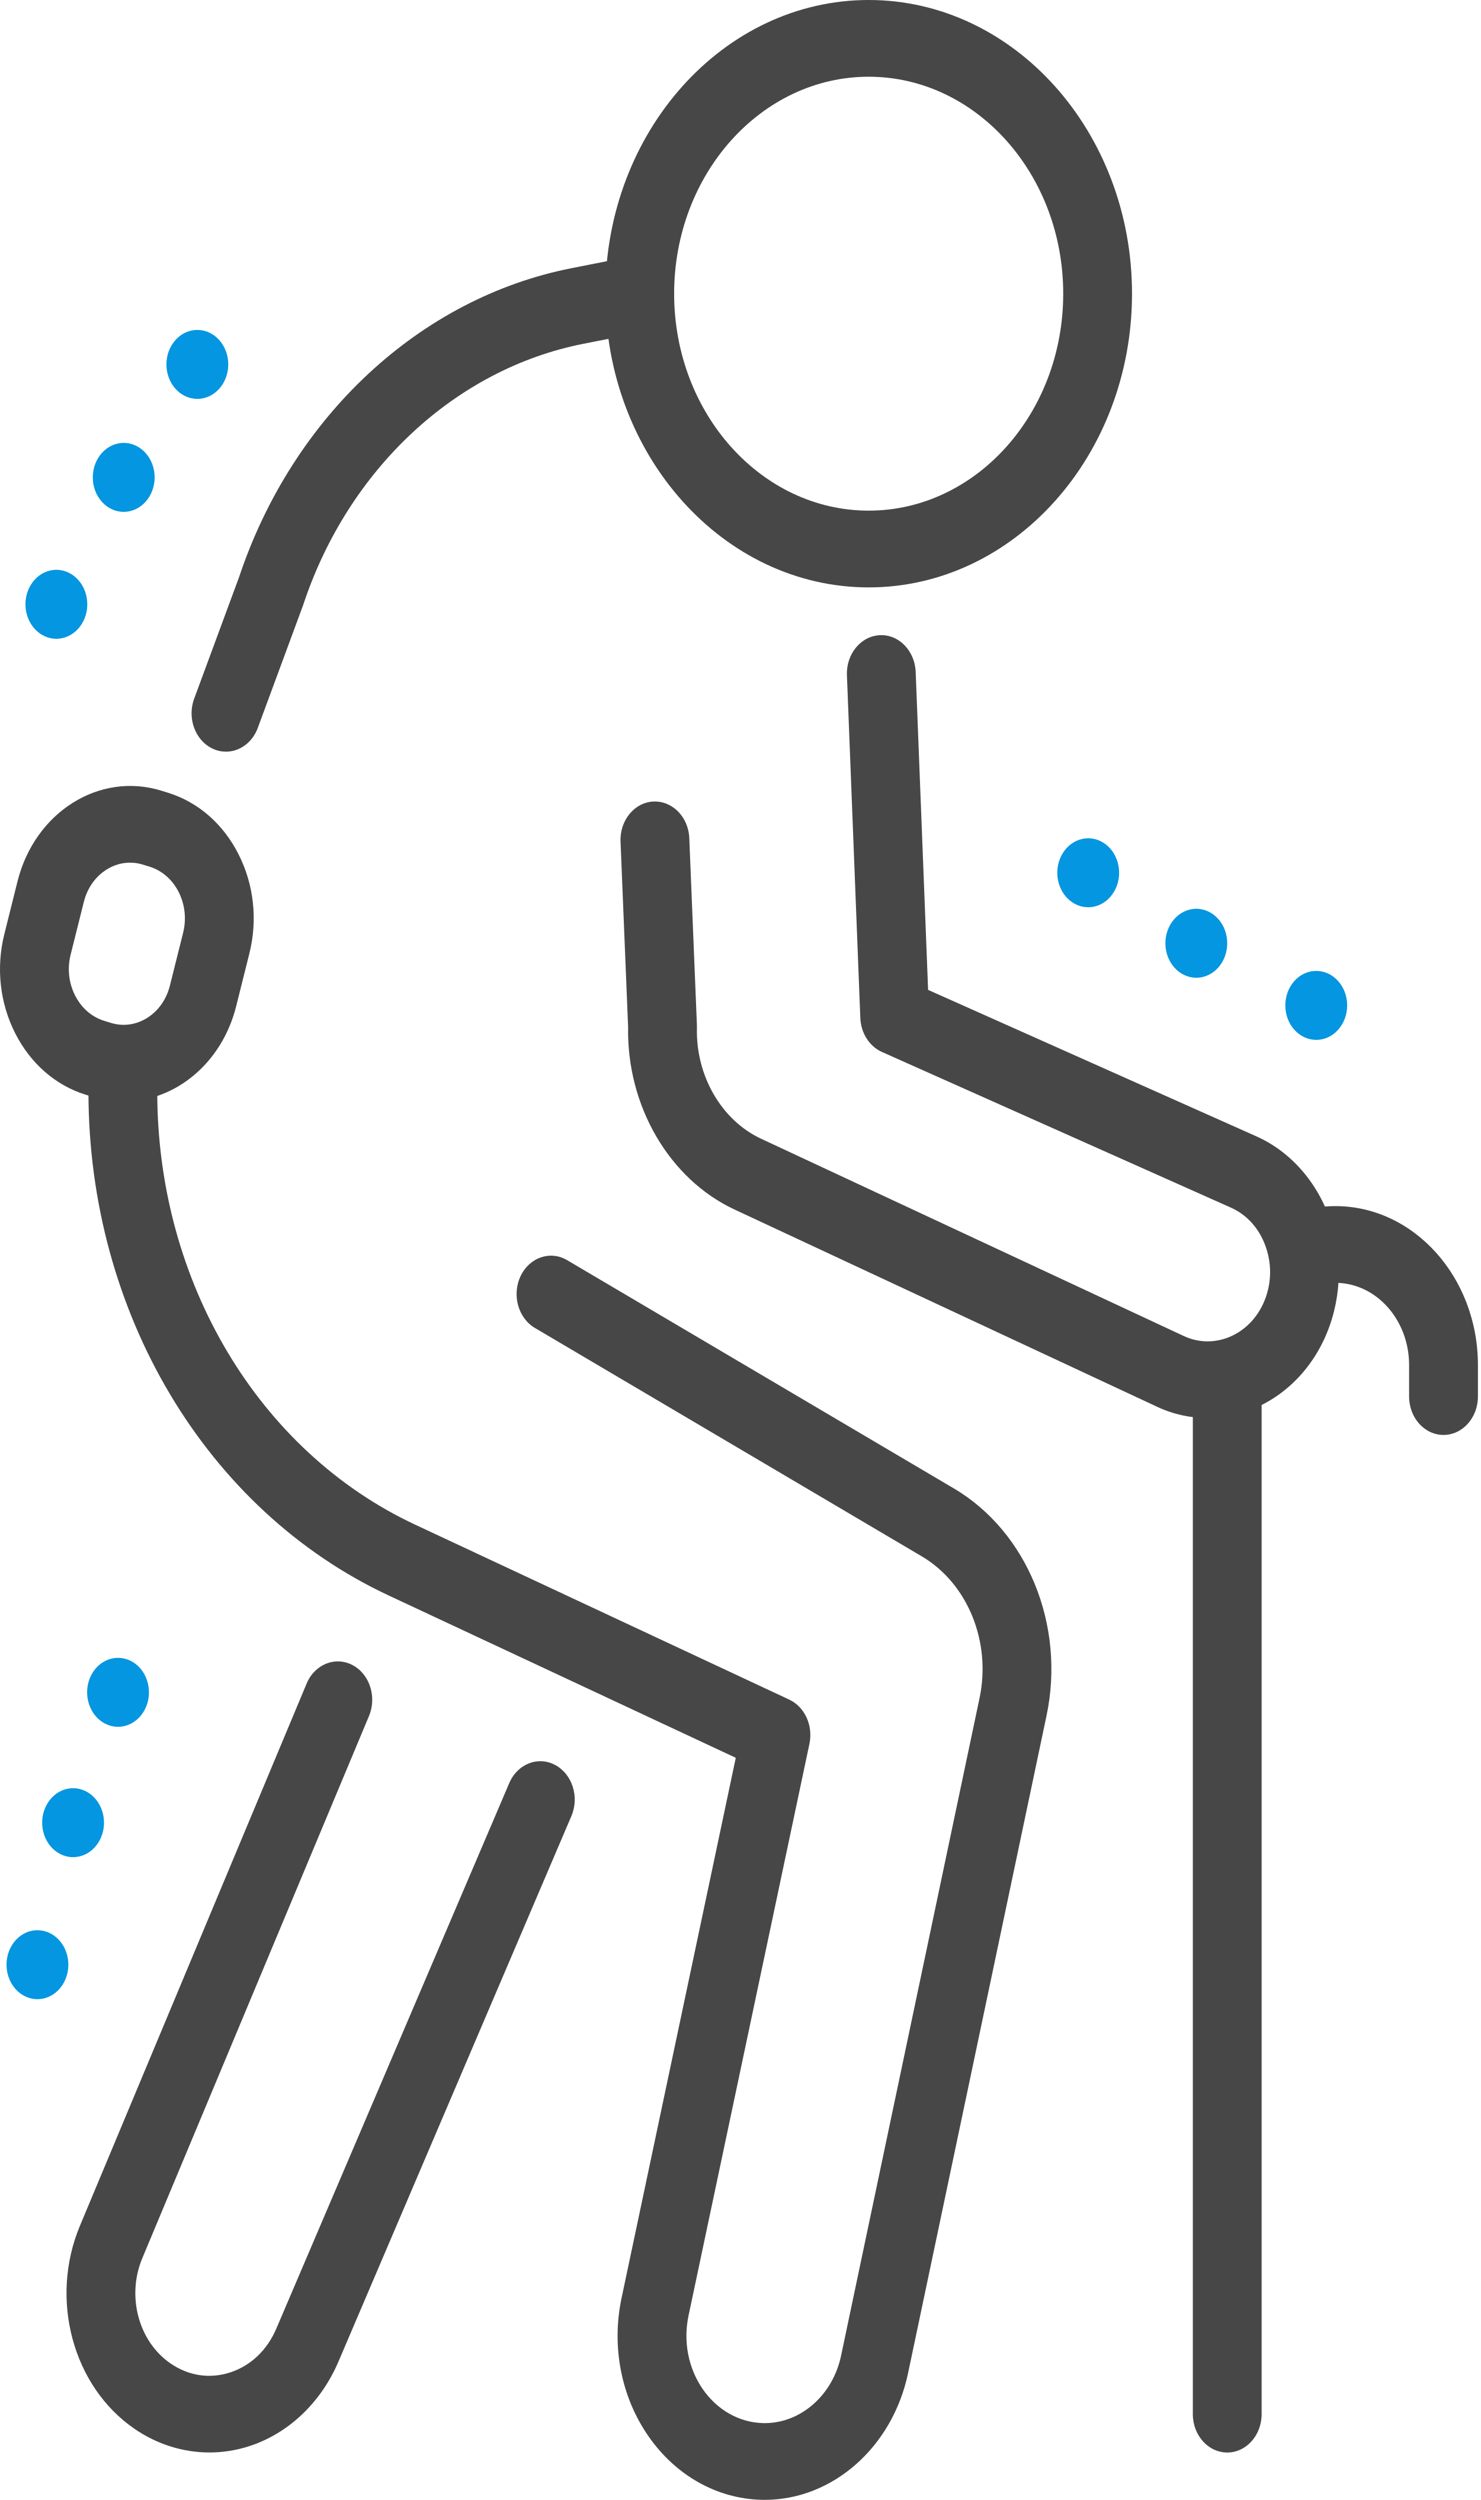
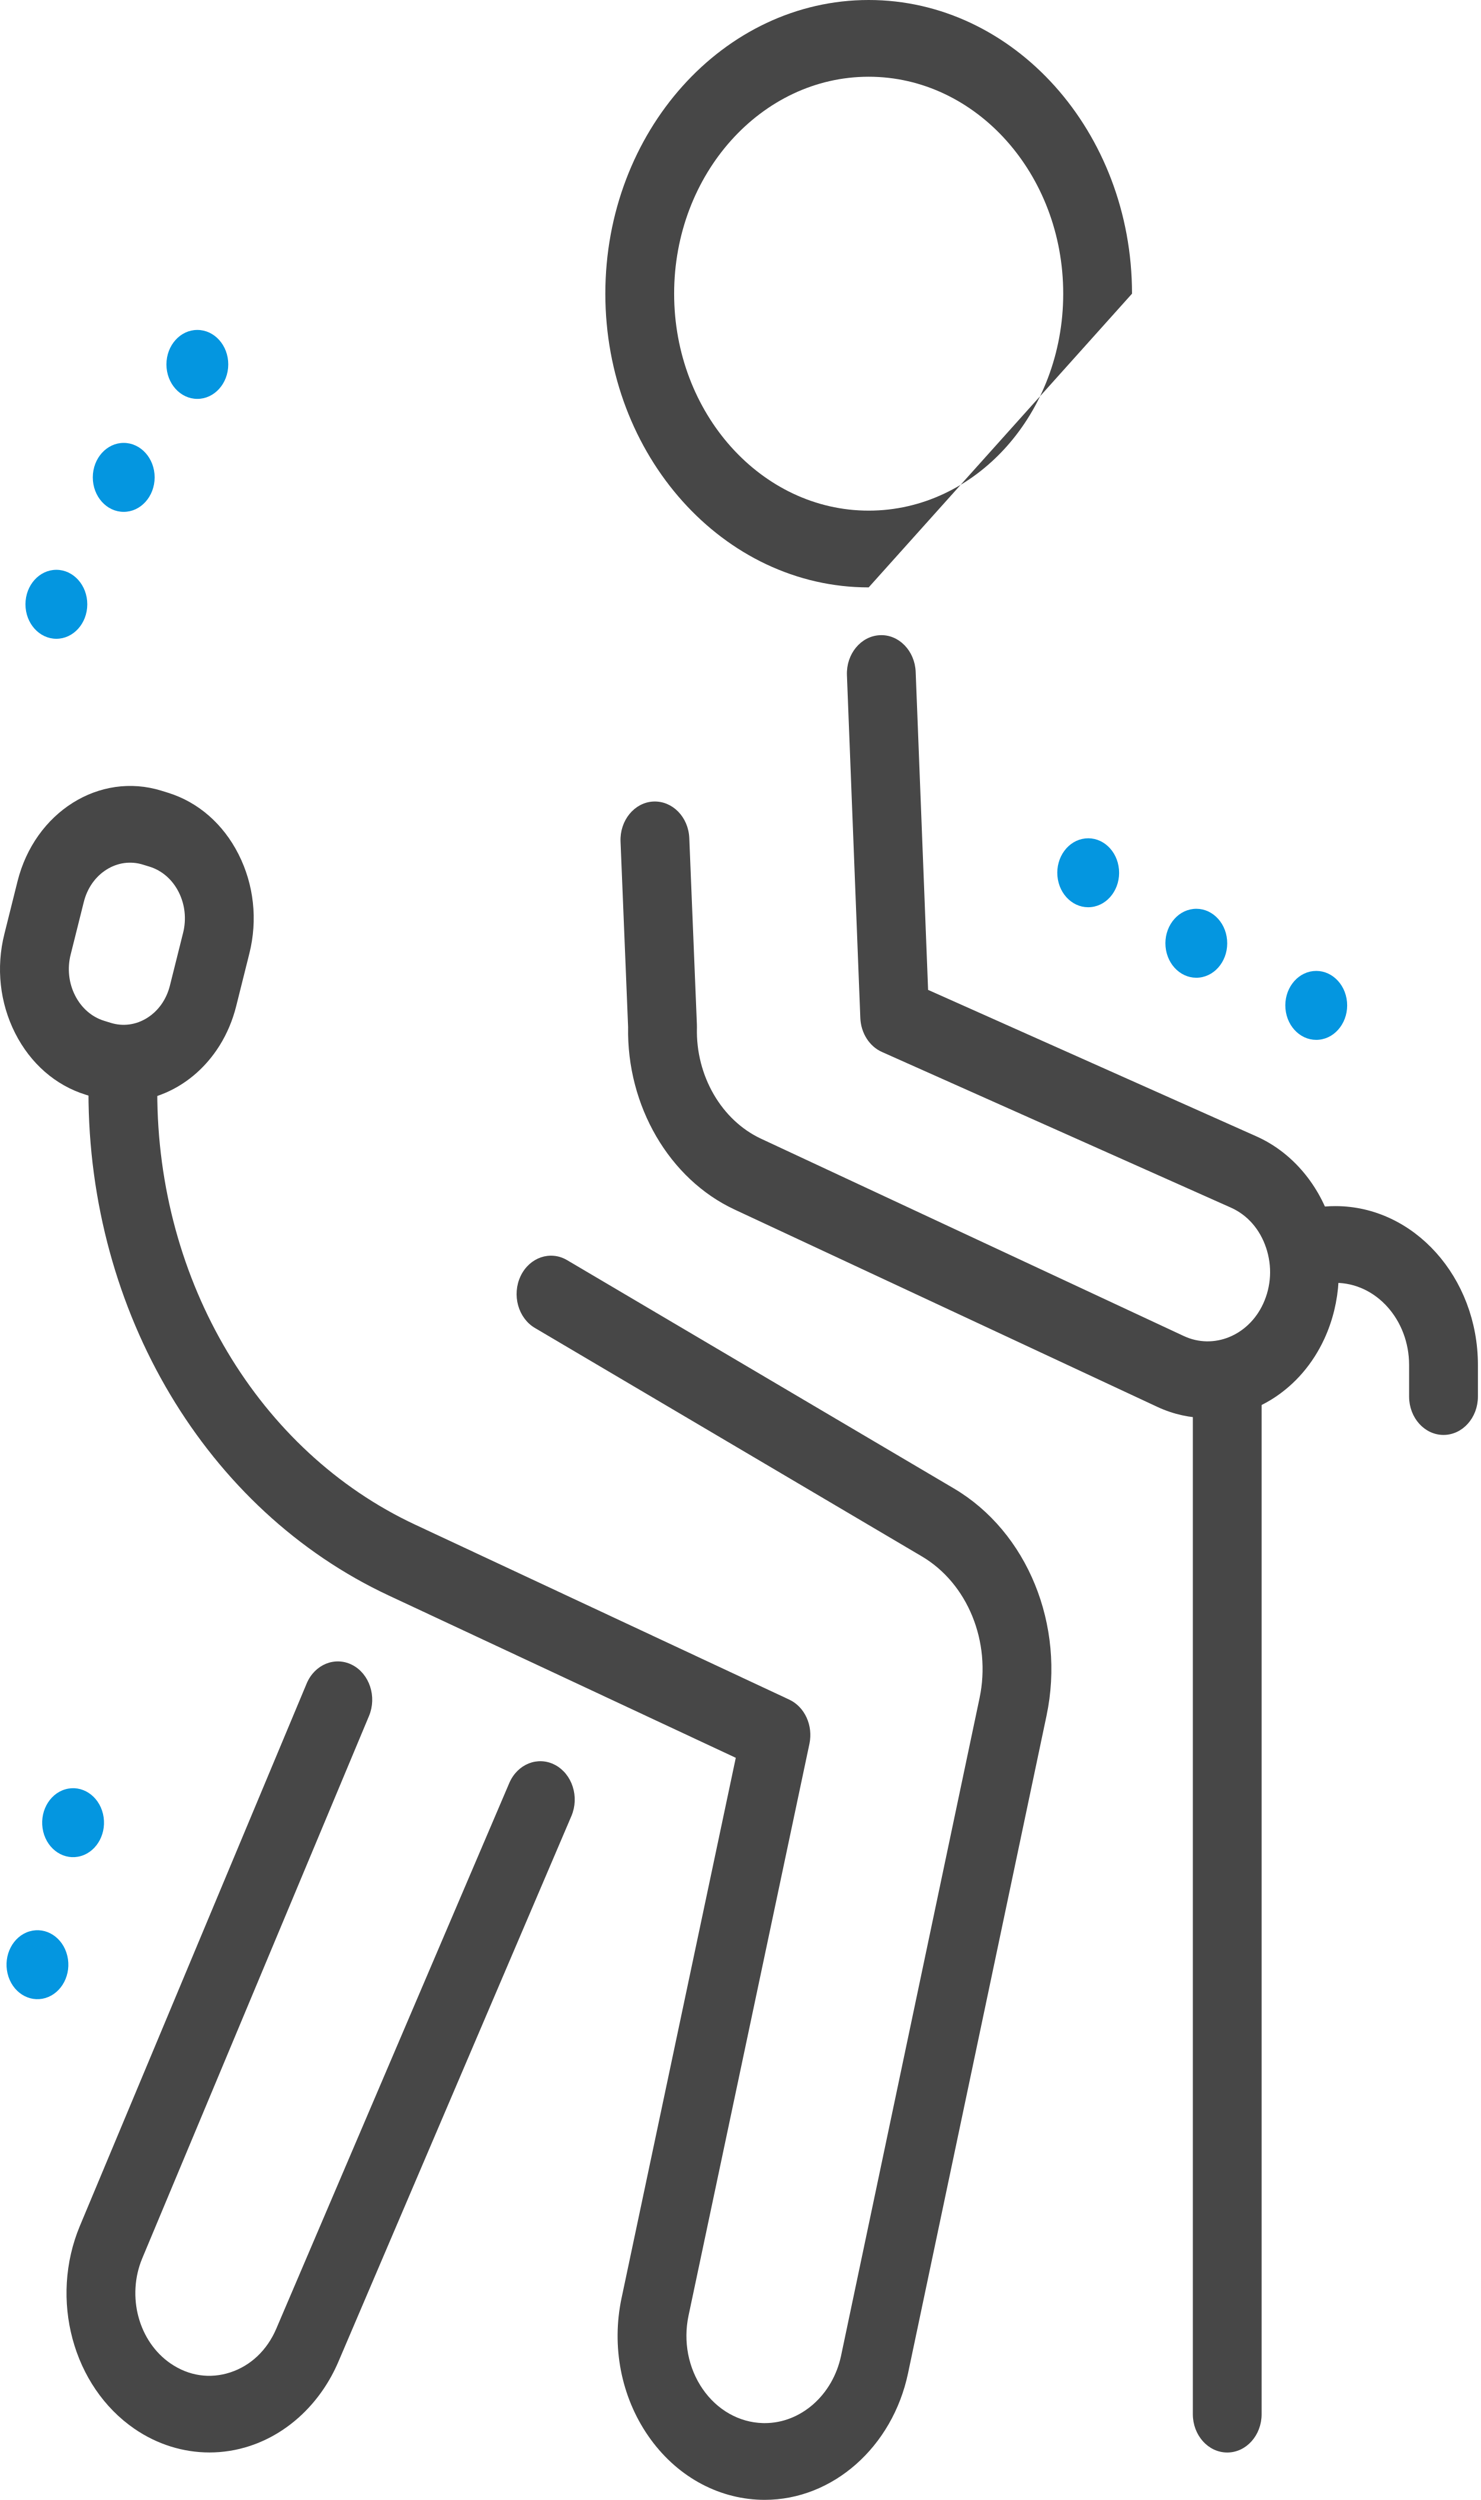
<svg xmlns="http://www.w3.org/2000/svg" width="64" height="108" viewBox="0 0 64 108" fill="none">
  <g clip-path="url(#a)">
-     <path d="M37.539 25.377C31.264 25.377 26.159 19.684 26.159 12.688C26.159 5.692 31.264 0 37.539 0C43.814 0 48.919 5.692 48.919 12.688C48.919 19.685 43.814 25.377 37.539 25.377ZM37.539 3.315C32.904 3.315 29.132 7.52 29.132 12.688C29.132 17.857 32.904 22.061 37.539 22.061C42.175 22.061 45.946 17.857 45.946 12.688C45.946 7.52 42.175 3.315 37.539 3.315Z" fill="#474747" />
+     <path d="M37.539 25.377C31.264 25.377 26.159 19.684 26.159 12.688C26.159 5.692 31.264 0 37.539 0C43.814 0 48.919 5.692 48.919 12.688ZM37.539 3.315C32.904 3.315 29.132 7.52 29.132 12.688C29.132 17.857 32.904 22.061 37.539 22.061C42.175 22.061 45.946 17.857 45.946 12.688C45.946 7.52 42.175 3.315 37.539 3.315Z" fill="#474747" />
    <path d="M52.172 61.262C51.446 61.262 50.712 61.107 50.009 60.779L31.743 52.255C28.92 50.938 27.078 47.775 27.143 44.368L26.816 36.359C26.779 35.444 27.414 34.669 28.234 34.628C29.056 34.592 29.749 35.293 29.787 36.208L30.116 44.276C30.117 44.317 30.118 44.359 30.117 44.4C30.062 46.47 31.177 48.398 32.891 49.197L51.157 57.72C52.441 58.32 53.947 57.709 54.585 56.328C54.936 55.568 54.982 54.708 54.713 53.907C54.445 53.106 53.905 52.49 53.193 52.173L38.111 45.447C37.569 45.205 37.204 44.631 37.178 43.98L36.599 29.171C36.563 28.256 37.199 27.482 38.02 27.442C38.837 27.399 39.534 28.112 39.57 29.026L40.107 42.766L54.297 49.095C55.775 49.754 56.942 51.085 57.499 52.748C58.056 54.41 57.957 56.269 57.228 57.846C56.234 59.998 54.239 61.262 52.172 61.262Z" fill="#474747" />
    <path d="M33.049 108C32.994 108 32.94 107.999 32.885 107.998C30.963 107.942 29.187 106.937 28.013 105.238C26.839 103.54 26.419 101.37 26.86 99.283L31.796 75.942L16.793 68.927C8.914 65.243 3.823 56.708 3.823 47.183C3.823 46.835 3.83 46.481 3.844 46.131C3.88 45.217 4.575 44.504 5.395 44.549C6.215 44.59 6.851 45.364 6.814 46.278C6.802 46.579 6.796 46.884 6.796 47.183C6.796 55.369 11.171 62.704 17.942 65.87L34.107 73.428C34.777 73.741 35.145 74.548 34.979 75.337L29.754 100.044C29.519 101.155 29.743 102.311 30.368 103.215C30.993 104.119 31.939 104.654 32.962 104.684C32.991 104.684 33.02 104.685 33.049 104.685C34.609 104.685 35.987 103.474 36.346 101.773L42.33 73.363C42.844 70.927 41.816 68.407 39.832 67.237L23.115 57.371C22.389 56.943 22.113 55.94 22.497 55.131C22.881 54.322 23.78 54.013 24.506 54.441L41.223 64.306C44.401 66.182 46.047 70.218 45.225 74.121L39.24 102.531C38.567 105.726 35.979 108 33.049 108Z" fill="#474747" />
-     <path d="M9.765 32.474C9.577 32.474 9.385 32.434 9.199 32.349C8.44 32 8.078 31.031 8.391 30.185L10.332 24.931C12.648 17.991 18.148 12.88 24.689 11.588L27.387 11.056C28.195 10.895 28.966 11.498 29.11 12.399C29.253 13.301 28.713 14.161 27.905 14.32L25.208 14.853C19.692 15.941 15.056 20.255 13.11 26.112C13.104 26.13 13.098 26.149 13.091 26.167L11.14 31.447C10.904 32.087 10.35 32.474 9.765 32.474Z" fill="#474747" />
    <path d="M9.052 105.953C7.92 105.953 6.796 105.606 5.814 104.933C3.143 103.1 2.128 99.329 3.454 96.16L13.251 72.734C13.598 71.904 14.483 71.546 15.227 71.932C15.971 72.319 16.293 73.305 15.946 74.135L6.149 97.561C5.462 99.204 5.987 101.159 7.372 102.109C8.156 102.647 9.074 102.783 9.957 102.492C10.84 102.201 11.544 101.531 11.94 100.604L22.007 77.034C22.36 76.207 23.247 75.856 23.988 76.25C24.73 76.644 25.045 77.632 24.692 78.459L14.625 102.029C13.872 103.791 12.478 105.118 10.8 105.671C10.227 105.86 9.639 105.953 9.052 105.953Z" fill="#474747" />
    <path d="M2.909 84.497C3.099 85.292 2.674 86.108 1.961 86.32C1.248 86.531 0.516 86.058 0.327 85.263C0.137 84.468 0.561 83.651 1.275 83.44C1.988 83.229 2.72 83.702 2.909 84.497Z" fill="#0496E0" />
    <path d="M4.45 78.362C4.639 79.157 4.215 79.973 3.502 80.184C2.789 80.396 2.057 79.922 1.867 79.127C1.678 78.332 2.102 77.516 2.815 77.305C3.528 77.093 4.26 77.567 4.45 78.362Z" fill="#0496E0" />
-     <path d="M6.392 72.73C6.582 73.525 6.157 74.341 5.444 74.552C4.731 74.764 3.999 74.29 3.81 73.495C3.62 72.7 4.044 71.884 4.758 71.673C5.471 71.462 6.203 71.935 6.392 72.73Z" fill="#0496E0" />
    <path d="M3.772 26.11C3.771 26.932 3.172 27.598 2.434 27.597C1.696 27.596 1.099 26.928 1.1 26.105C1.101 25.282 1.7 24.616 2.438 24.617C3.176 24.619 3.774 25.287 3.772 26.11Z" fill="#0496E0" />
    <path d="M6.683 20.626C6.681 21.449 6.082 22.115 5.344 22.114C4.606 22.113 4.009 21.445 4.01 20.622C4.011 19.799 4.611 19.133 5.348 19.134C6.086 19.136 6.684 19.804 6.683 20.626Z" fill="#0496E0" />
    <path d="M9.864 15.745C9.863 16.568 9.264 17.234 8.526 17.233C7.788 17.232 7.191 16.564 7.192 15.741C7.193 14.918 7.792 14.252 8.53 14.254C9.268 14.255 9.866 14.923 9.864 15.745Z" fill="#0496E0" />
    <path d="M56.749 41.953C57.484 41.873 58.138 42.471 58.21 43.29C58.282 44.109 57.745 44.838 57.011 44.918C56.276 44.999 55.622 44.4 55.55 43.581C55.478 42.762 56.015 42.033 56.749 41.953Z" fill="#0496E0" />
    <path d="M51.567 39.269C52.301 39.188 52.955 39.787 53.027 40.606C53.099 41.425 52.563 42.153 51.828 42.234C51.094 42.314 50.44 41.716 50.368 40.897C50.296 40.078 50.833 39.349 51.567 39.269Z" fill="#0496E0" />
    <path d="M46.895 36.223C47.63 36.143 48.283 36.741 48.355 37.56C48.428 38.379 47.891 39.108 47.156 39.188C46.422 39.269 45.768 38.67 45.696 37.851C45.624 37.032 46.161 36.303 46.895 36.223Z" fill="#0496E0" />
    <path d="M53.034 105.955C52.213 105.955 51.547 105.213 51.547 104.297V59.611C51.547 58.696 52.213 57.954 53.034 57.954C53.855 57.954 54.52 58.696 54.52 59.611V104.297C54.52 105.213 53.855 105.955 53.034 105.955Z" fill="#474747" />
    <path d="M62.38 61.993C61.559 61.993 60.893 61.251 60.893 60.335V58.974C60.893 57.015 59.464 55.422 57.707 55.422C57.395 55.422 57.089 55.471 56.795 55.569C56.009 55.829 55.181 55.331 54.946 54.453C54.712 53.576 55.16 52.653 55.947 52.391C56.516 52.203 57.108 52.107 57.707 52.107C61.103 52.107 63.867 55.188 63.867 58.974V60.335C63.867 61.251 63.201 61.993 62.38 61.993Z" fill="#474747" />
    <path d="M5.339 47.59C4.891 47.59 4.436 47.523 3.984 47.382L3.698 47.293C2.398 46.889 1.317 45.945 0.654 44.635C-0.009 43.324 -0.175 41.804 0.188 40.355L0.757 38.076C1.505 35.084 4.297 33.328 6.98 34.162L7.267 34.251C8.567 34.655 9.648 35.599 10.31 36.91C10.973 38.22 11.139 39.74 10.777 41.189L10.207 43.468C9.585 45.956 7.55 47.59 5.339 47.59ZM4.783 44.189C5.318 44.355 5.878 44.279 6.362 43.975C6.846 43.67 7.194 43.175 7.343 42.578L7.913 40.299C8.062 39.703 7.994 39.078 7.721 38.538C7.448 37.999 7.003 37.611 6.468 37.444L6.182 37.356C5.648 37.189 5.086 37.265 4.603 37.569C4.119 37.874 3.771 38.37 3.622 38.966L3.052 41.245C2.903 41.841 2.971 42.467 3.244 43.006C3.517 43.545 3.962 43.934 4.496 44.1L4.783 44.189Z" fill="#474747" />
  </g>
  <defs>
    <clipPath id="a">
      <rect width="63.866" height="108" fill="#fff" />
    </clipPath>
  </defs>
</svg>